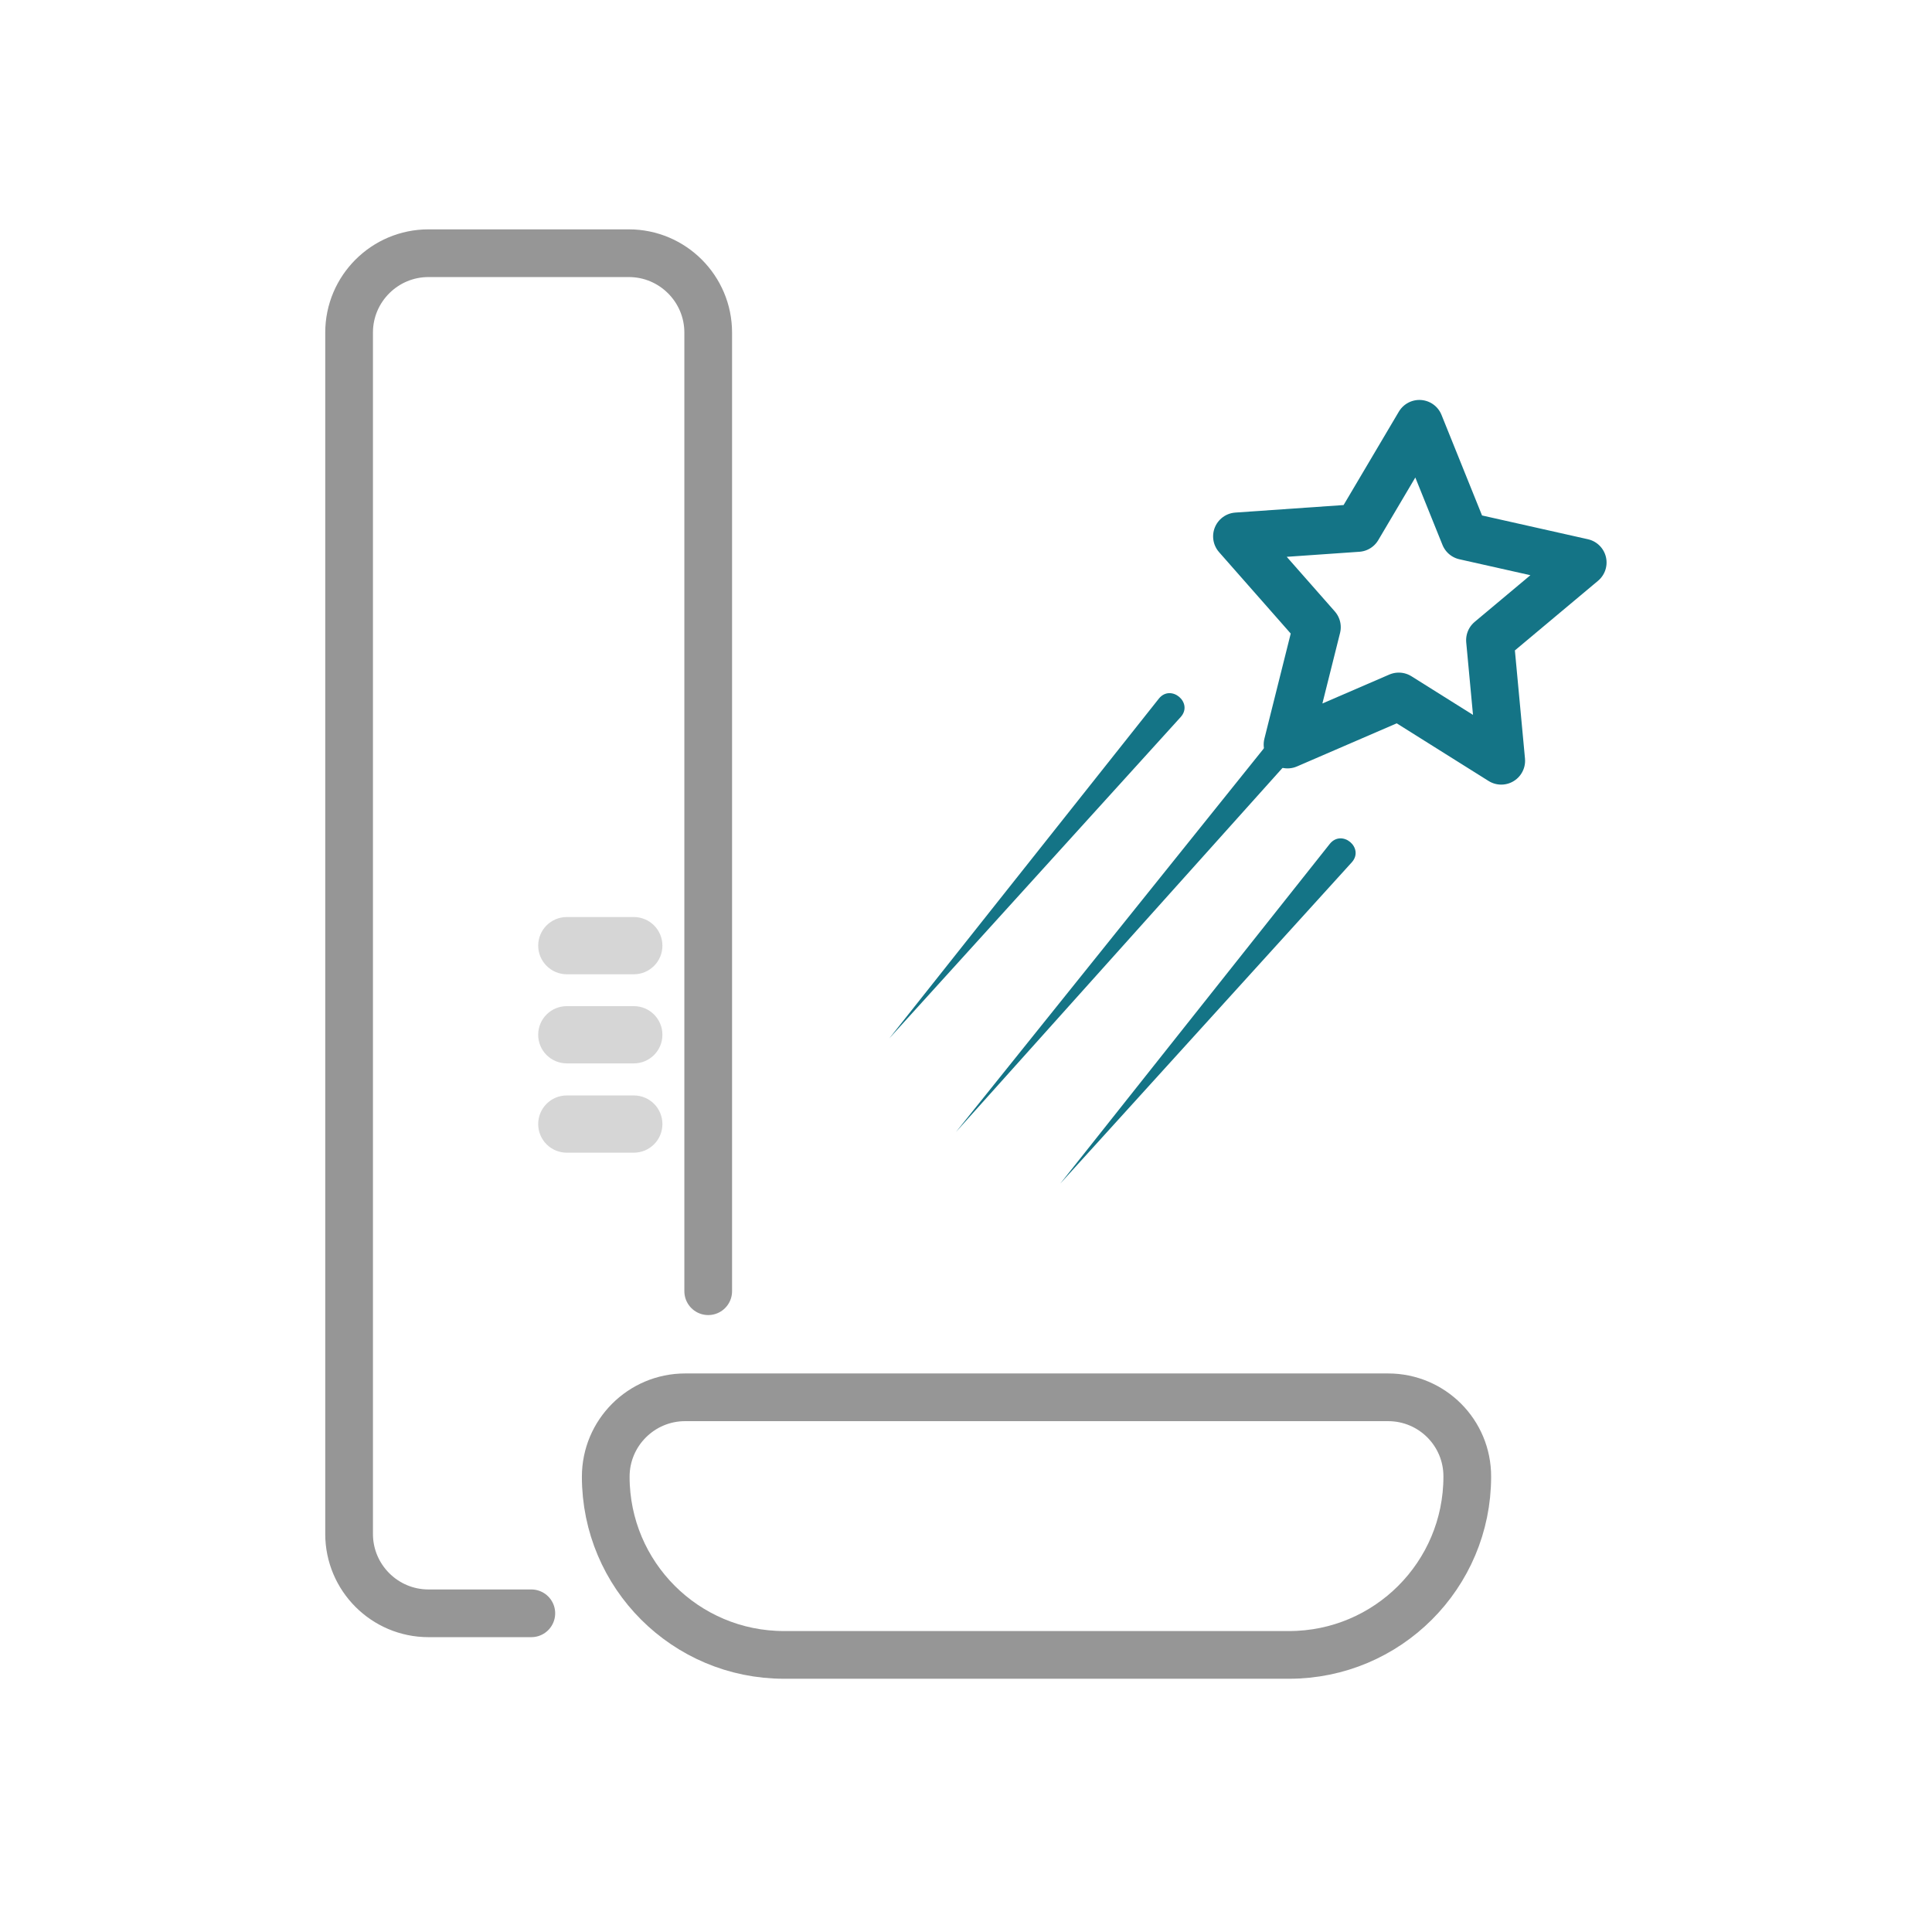
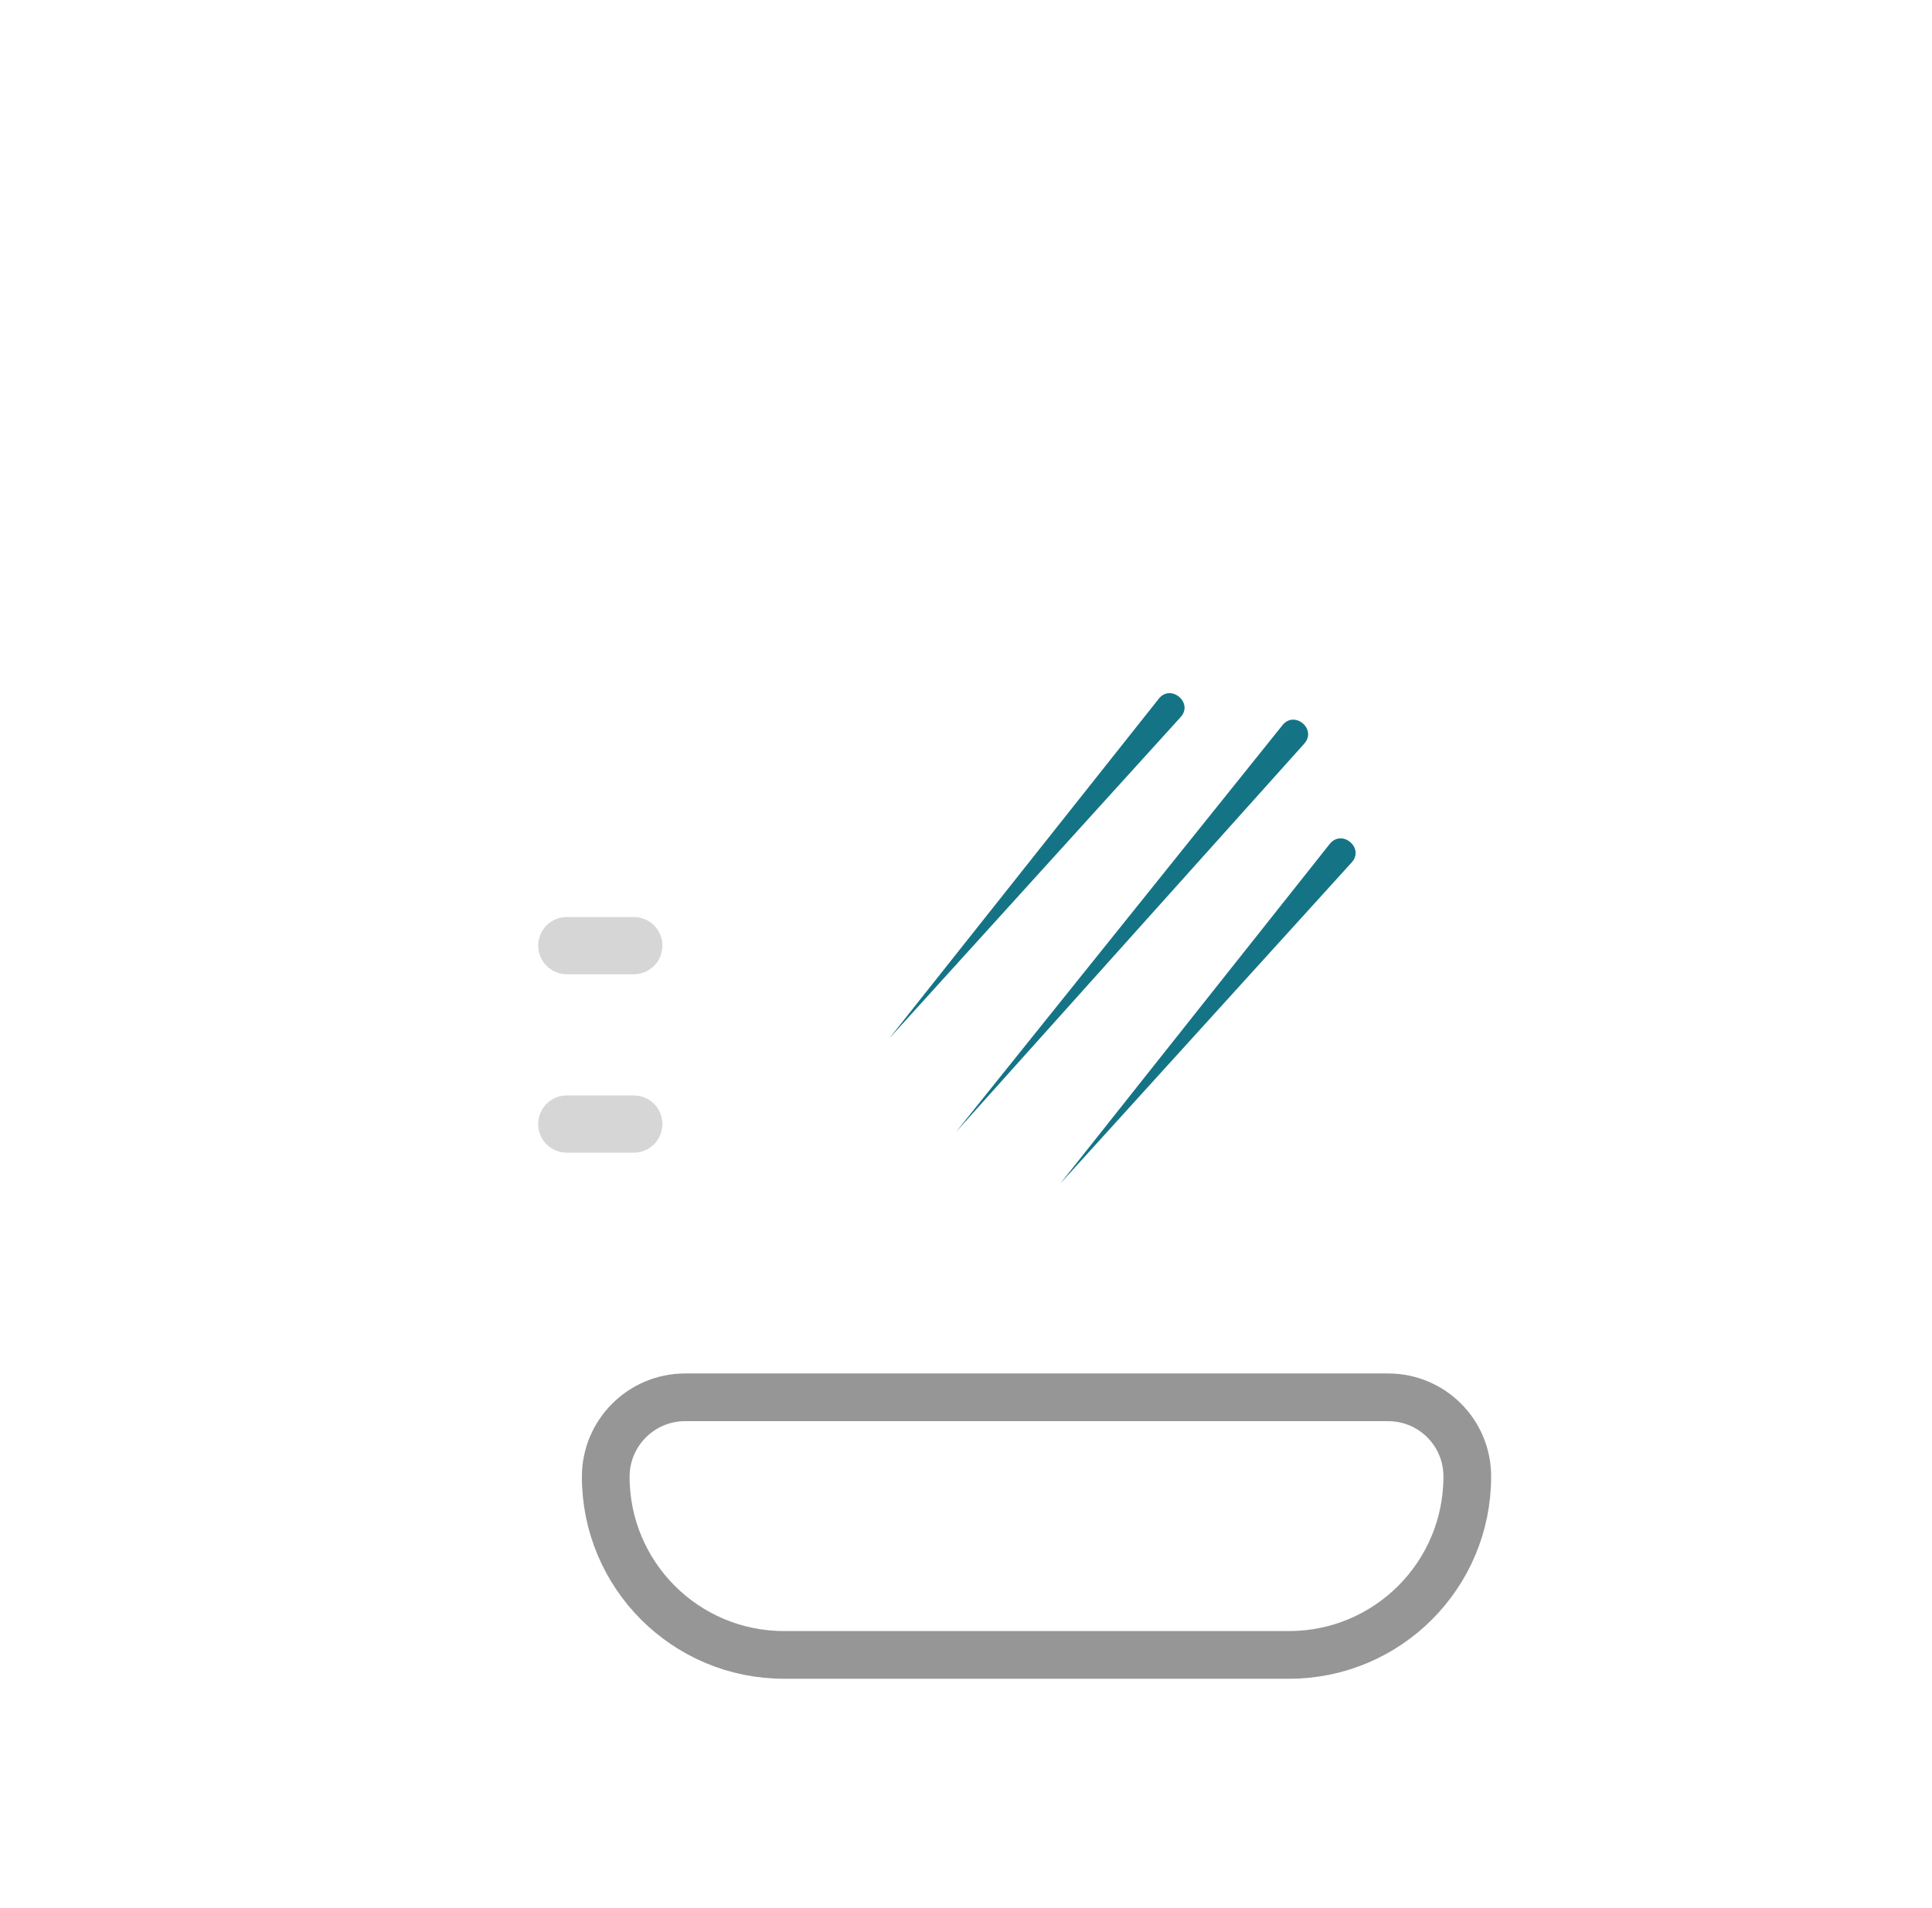
<svg xmlns="http://www.w3.org/2000/svg" width="81" height="80" viewBox="0 0 81 80" fill="none">
-   <path d="M29.692 54.136V13.944C29.692 12.112 28.204 10.616 26.364 10.616H17.964C16.132 10.616 14.636 12.104 14.636 13.944V64.312C14.636 66.144 16.124 67.64 17.964 67.64H22.276" stroke="#969696" stroke-width="2" stroke-miterlimit="10" stroke-linecap="round" />
  <path d="M23.764 40.848H26.572C27.236 40.848 27.772 40.312 27.772 39.648C27.772 38.984 27.236 38.448 26.572 38.448H23.764C23.1 38.448 22.564 38.984 22.564 39.648C22.564 40.304 23.1 40.848 23.764 40.848Z" fill="#D6D6D6" />
-   <path d="M23.764 44.584H26.572C27.236 44.584 27.772 44.048 27.772 43.384C27.772 42.72 27.236 42.184 26.572 42.184H23.764C23.1 42.184 22.564 42.72 22.564 43.384C22.564 44.048 23.1 44.584 23.764 44.584Z" fill="#D6D6D6" />
  <path d="M23.764 48.328H26.572C27.236 48.328 27.772 47.792 27.772 47.128C27.772 46.464 27.236 45.928 26.572 45.928H23.764C23.1 45.928 22.564 46.464 22.564 47.128C22.564 47.792 23.1 48.328 23.764 48.328Z" fill="#D6D6D6" />
  <path d="M58.196 58.584H28.724C26.892 58.584 25.396 60.072 25.396 61.912C25.396 66.04 28.74 69.384 32.868 69.384H54.044C58.172 69.384 61.516 66.04 61.516 61.912C61.524 60.072 60.036 58.584 58.196 58.584Z" stroke="#969696" stroke-width="2" stroke-miterlimit="10" stroke-linecap="round" />
  <path d="M54.684 31.176L40.076 47.464L53.772 30.4C54.276 29.776 55.22 30.568 54.684 31.176Z" fill="#147486" />
  <path d="M56.676 36.152L44.452 49.624L55.756 35.376C56.268 34.752 57.212 35.552 56.676 36.152Z" fill="#147486" />
  <path d="M49.5 30.064L37.284 43.536L48.588 29.288C49.092 28.664 50.044 29.464 49.5 30.064Z" fill="#147486" />
-   <path d="M53.98 31.216L55.212 26.296L51.86 22.488L56.924 22.136L59.508 17.768L61.404 22.472L66.356 23.584L62.468 26.84L62.94 31.896L58.644 29.2L53.98 31.216Z" stroke="#147486" stroke-width="2" stroke-miterlimit="10" stroke-linecap="round" stroke-linejoin="round" />
</svg>